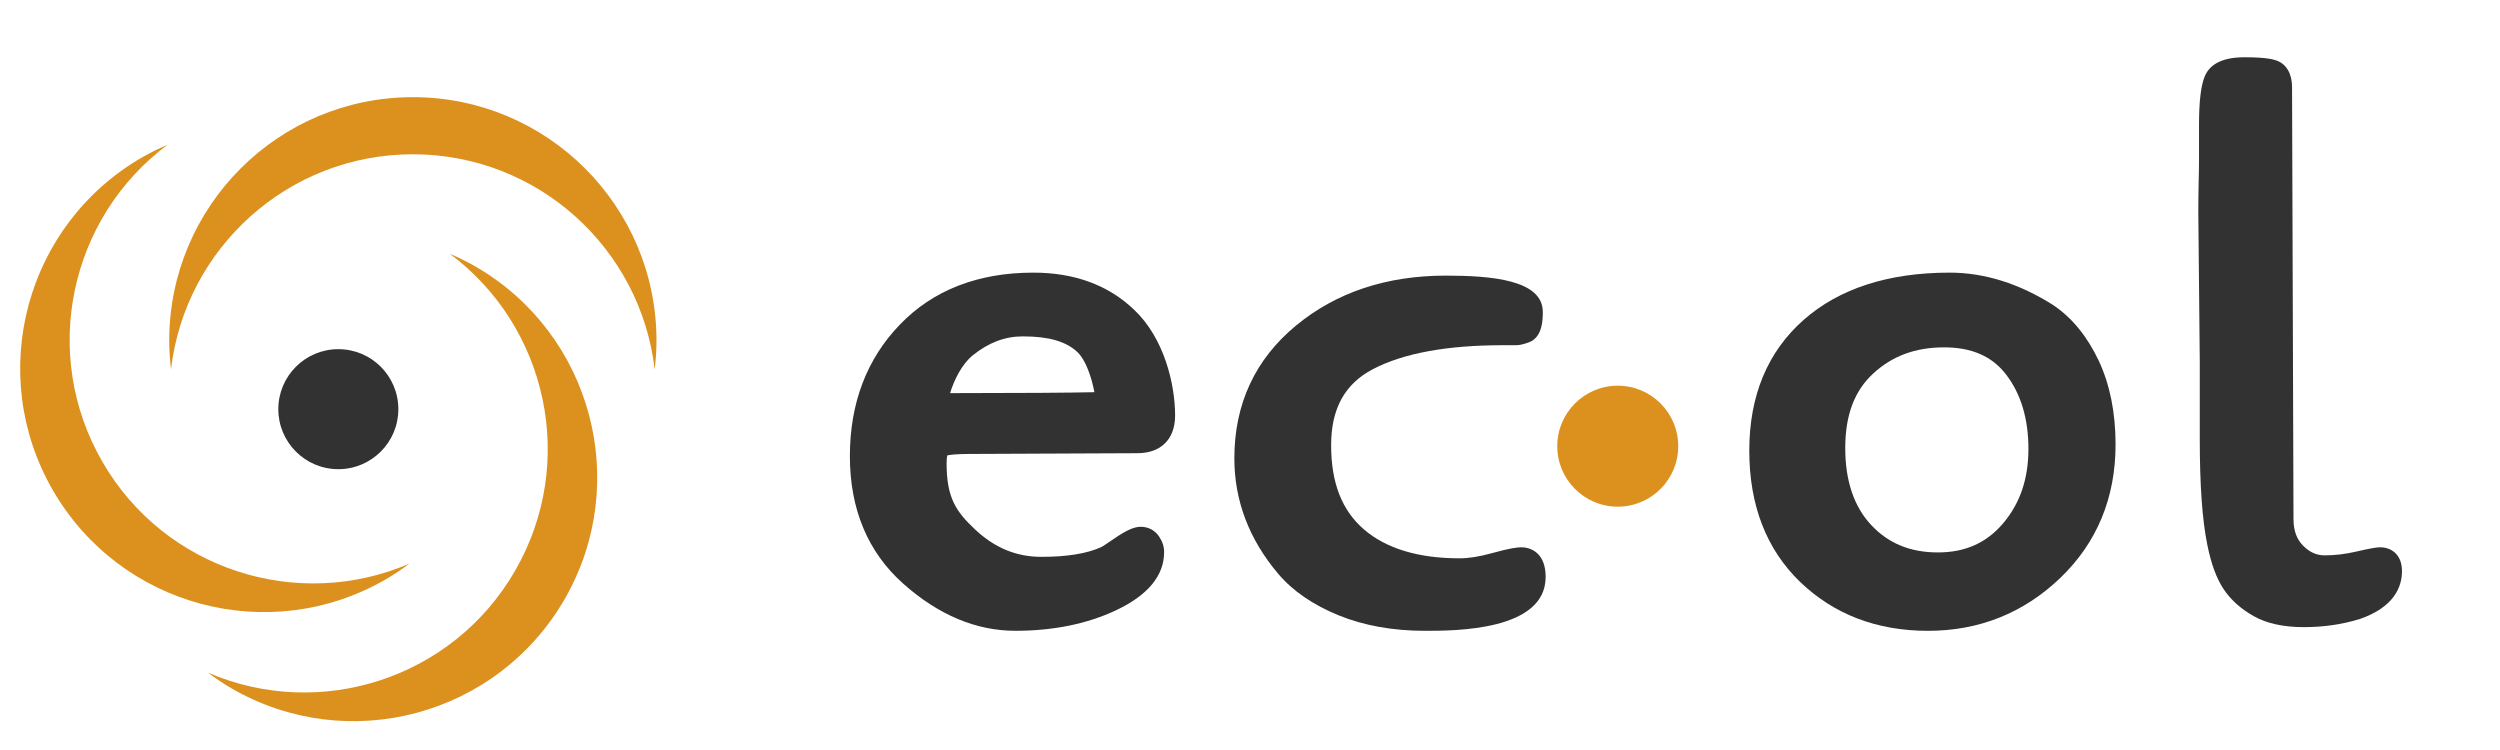
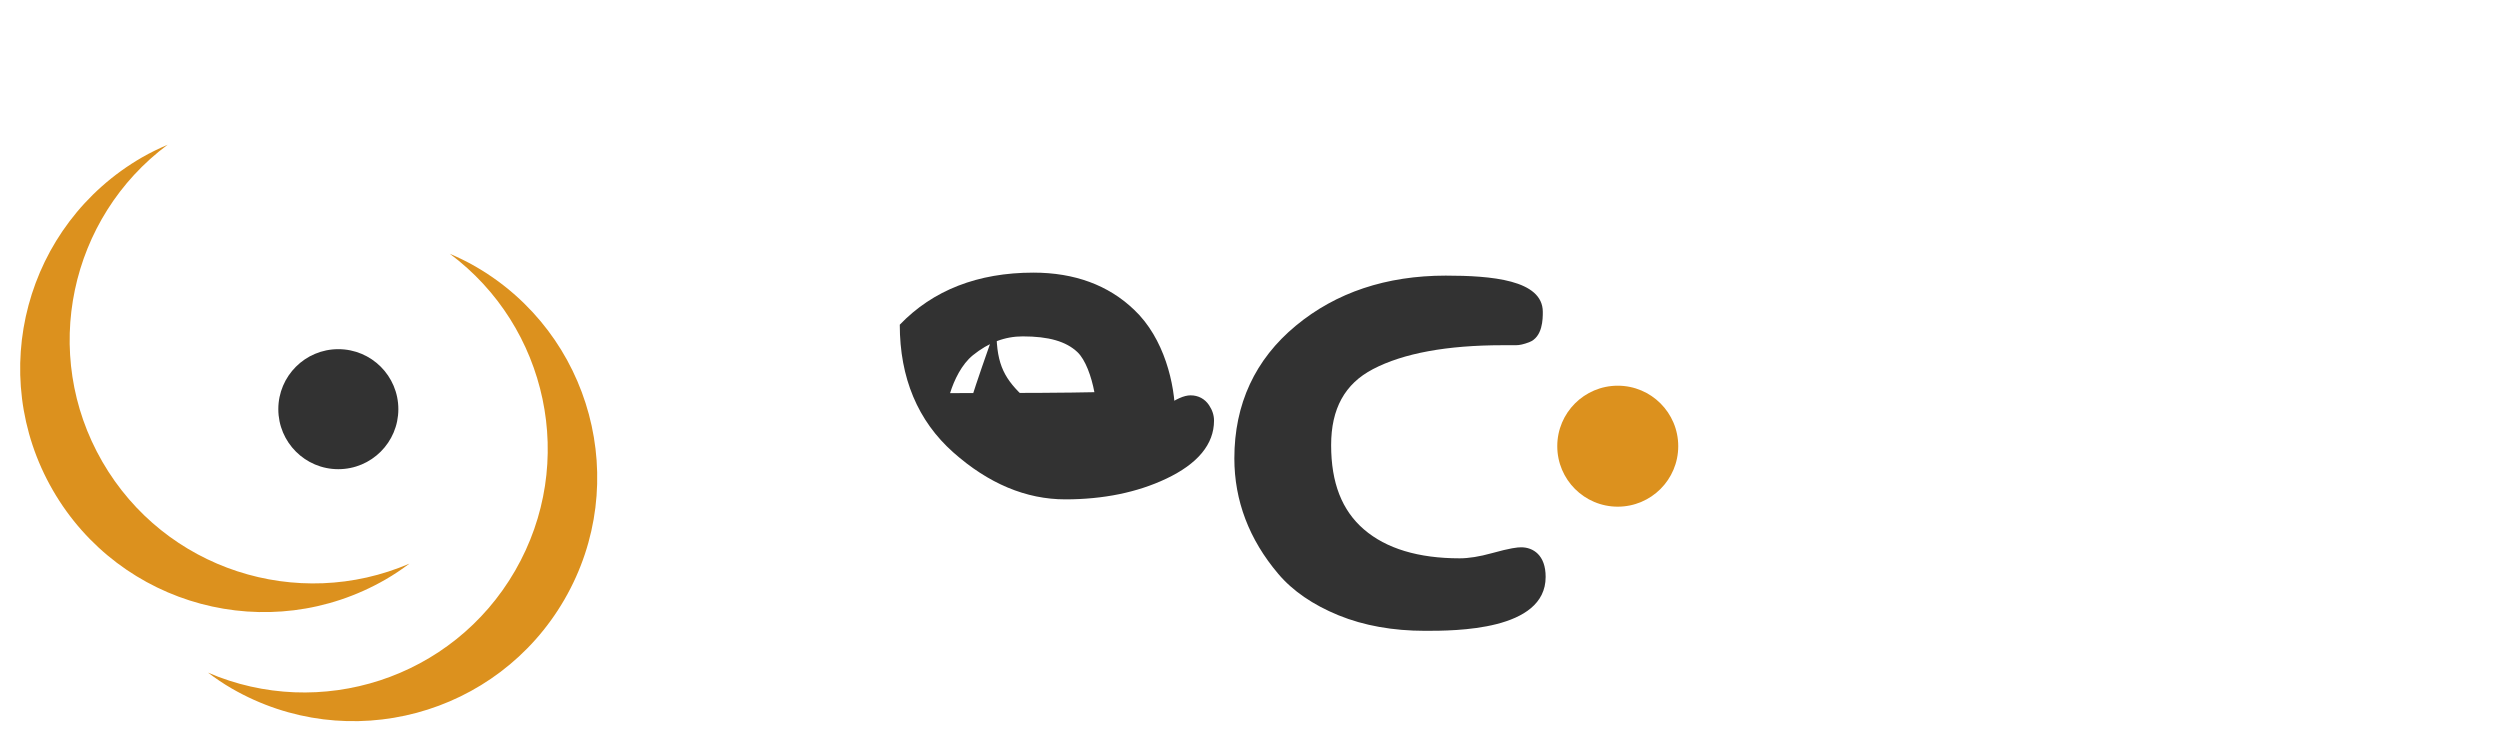
<svg xmlns="http://www.w3.org/2000/svg" version="1.1" id="Ebene_7_Kopie_3" x="0px" y="0px" width="500px" height="150px" viewBox="0 0 500 150" enable-background="new 0 0 500 150" xml:space="preserve">
  <g>
    <g>
-       <path fill="#323232" d="M193.947,90.79l33.53-0.149c4.727,0,7.545-2.822,7.545-7.541c0-6.197-2.154-15.459-8.213-21.163    c-5.134-4.914-11.908-7.411-20.132-7.411c-11.087,0-20.074,3.501-26.721,10.414c-6.624,6.878-9.979,15.724-9.979,26.287    c0,10.627,3.599,19.229,10.698,25.533c7.021,6.239,14.555,9.4,22.407,9.4c7.602,0,14.377-1.391,20.149-4.116    c6.362-3.003,9.595-6.926,9.595-11.633c0-1.063-0.332-2.106-1.003-3.101c-0.841-1.256-2.145-1.955-3.687-1.955    c-1.302,0-2.873,0.703-5.254,2.334c-1.304,0.895-2.145,1.455-2.505,1.666l-0.085,0.039c-2.797,1.306-6.832,1.974-12.013,1.974    c-4.98,0-9.299-1.772-13.212-5.429c-3.979-3.705-5.746-6.502-5.746-13.316c0-0.762,0.063-1.245,0.132-1.543    C190.033,90.958,191.298,90.79,193.947,90.79z M194.568,71.054c3.149-2.541,6.419-3.777,9.982-3.777    c5.188,0,8.667,0.999,10.935,3.146c1.607,1.521,2.808,4.876,3.393,8.015c-4.753,0.115-14.694,0.181-28.863,0.188    C190.835,75.98,192.349,72.856,194.568,71.054z" />
+       <path fill="#323232" d="M193.947,90.79l33.53-0.149c4.727,0,7.545-2.822,7.545-7.541c0-6.197-2.154-15.459-8.213-21.163    c-5.134-4.914-11.908-7.411-20.132-7.411c-11.087,0-20.074,3.501-26.721,10.414c0,10.627,3.599,19.229,10.698,25.533c7.021,6.239,14.555,9.4,22.407,9.4c7.602,0,14.377-1.391,20.149-4.116    c6.362-3.003,9.595-6.926,9.595-11.633c0-1.063-0.332-2.106-1.003-3.101c-0.841-1.256-2.145-1.955-3.687-1.955    c-1.302,0-2.873,0.703-5.254,2.334c-1.304,0.895-2.145,1.455-2.505,1.666l-0.085,0.039c-2.797,1.306-6.832,1.974-12.013,1.974    c-4.98,0-9.299-1.772-13.212-5.429c-3.979-3.705-5.746-6.502-5.746-13.316c0-0.762,0.063-1.245,0.132-1.543    C190.033,90.958,191.298,90.79,193.947,90.79z M194.568,71.054c3.149-2.541,6.419-3.777,9.982-3.777    c5.188,0,8.667,0.999,10.935,3.146c1.607,1.521,2.808,4.876,3.393,8.015c-4.753,0.115-14.694,0.181-28.863,0.188    C190.835,75.98,192.349,72.856,194.568,71.054z" />
    </g>
    <g>
      <path fill="#323232" d="M304.243,109.459c-0.767,0-2.128,0.137-5.927,1.189c-2.422,0.674-4.565,1.016-6.383,1.016    c-8.259,0-14.693-1.95-19.146-5.784c-4.413-3.804-6.56-9.312-6.56-16.849c0-7.297,2.734-12.264,8.363-15.204    c6.068-3.175,14.803-4.784,25.983-4.784h2.638c0.697,0,1.53-0.188,2.598-0.588c2.752-1.026,2.752-4.699,2.752-6.075    c0-6.434-10.379-7.255-19.414-7.255c-11.871,0-21.937,3.363-29.963,10.003c-8.164,6.749-12.313,15.677-12.313,26.543    c0,8.468,2.959,16.238,8.78,23.097c2.873,3.407,6.945,6.199,12.062,8.293c5.066,2.067,10.896,3.105,17.319,3.105    c5.96,0,24.098,0,24.098-10.773C309.148,111.018,306.614,109.459,304.243,109.459z" />
    </g>
    <g>
-       <path fill="#323232" d="M419.727,72.1c-2.287-4.817-5.301-8.52-9.024-11.042c-6.806-4.334-13.8-6.532-20.774-6.532    c-12.273,0-22.104,3.187-29.223,9.47c-7.191,6.355-10.85,15.146-10.85,26.13c0,10.933,3.431,19.772,10.188,26.28    c6.748,6.478,15.339,9.761,25.557,9.761c10.215,0,19.109-3.552,26.436-10.56c7.344-7.039,11.077-16.028,11.077-26.727    C423.111,82.499,421.967,76.855,419.727,72.1z M387.584,110.486c-5.514,0-9.868-1.786-13.328-5.465    c-3.451-3.666-5.207-8.854-5.207-15.41c0-6.582,1.84-11.459,5.604-14.916c3.813-3.516,8.449-5.223,14.177-5.223    c5.548,0,9.627,1.797,12.431,5.491c2.93,3.843,4.422,8.825,4.422,14.798c0,6.006-1.66,10.889-5.068,14.914    C397.292,108.587,393.036,110.486,387.584,110.486z" />
-     </g>
+       </g>
    <g>
-       <path fill="#323232" d="M476.057,109.459c-0.586,0-1.576,0.102-4.879,0.873c-2.106,0.49-4.205,0.74-6.256,0.74    c-1.588,0-3.006-0.625-4.291-1.928c-1.304-1.301-1.931-3.039-1.931-5.33l-0.289-86.277c0-3.115-1.313-4.499-2.4-5.107    c-0.897-0.507-2.38-0.976-7.13-0.976c-4.241,0-6.914,1.296-7.945,3.853c-0.771,1.894-1.134,5.023-1.134,9.846v6.885    c0,1.354-0.027,2.92-0.076,4.705c-0.043,1.824-0.063,3.721-0.063,5.721l0.292,29.861v15.381c0,9.344,0.492,16.31,1.514,21.28    c0.761,3.775,1.813,6.646,3.203,8.761c1.429,2.173,3.459,4.011,6.04,5.465c2.597,1.478,5.973,2.216,10.055,2.216    c3.894,0,7.602-0.529,11.097-1.593c7.042-2.396,8.535-6.55,8.535-9.617C480.385,110.705,478.05,109.459,476.057,109.459z" />
-     </g>
+       </g>
    <g>
      <circle fill="#DC911E" cx="323.551" cy="89.237" r="12.097" />
    </g>
  </g>
  <g>
-     <path fill="#DC911E" d="M33.844,68.157c0,1.95,0.142,3.84,0.356,5.716c2.833-24.22,23.4-43.016,48.373-43.016   c24.972,0,45.541,18.796,48.363,43.016c0.226-1.876,0.364-3.766,0.364-5.716c0-26.899-21.81-48.725-48.727-48.725   C55.658,19.433,33.844,41.258,33.844,68.157z" />
    <path fill="#DC911E" d="M95.084,53.294c-1.69-0.974-3.396-1.796-5.129-2.544c19.552,14.563,25.553,41.774,13.063,63.397   c-12.482,21.63-39.042,30.04-61.427,20.377c1.51,1.131,3.076,2.204,4.764,3.178c23.294,13.45,53.098,5.469,66.557-17.842   C126.368,96.552,118.378,66.748,95.084,53.294z" />
    <path fill="#DC911E" d="M77.125,115.89c1.699-0.977,3.257-2.045,4.775-3.171c-22.395,9.655-48.952,1.241-61.434-20.381   C7.974,70.707,13.965,43.499,33.529,28.944c-1.727,0.747-3.443,1.566-5.131,2.539C5.104,44.937-2.888,74.736,10.57,98.047   C24.028,121.355,53.832,129.338,77.125,115.89z" />
    <path fill="#323232" d="M79.67,81.835c0,6.626-5.369,12.001-12.013,12.001c-6.619,0-11.994-5.375-11.994-12.001   c0-6.629,5.375-12.001,11.994-12.001C74.301,69.833,79.67,75.206,79.67,81.835z" />
  </g>
</svg>